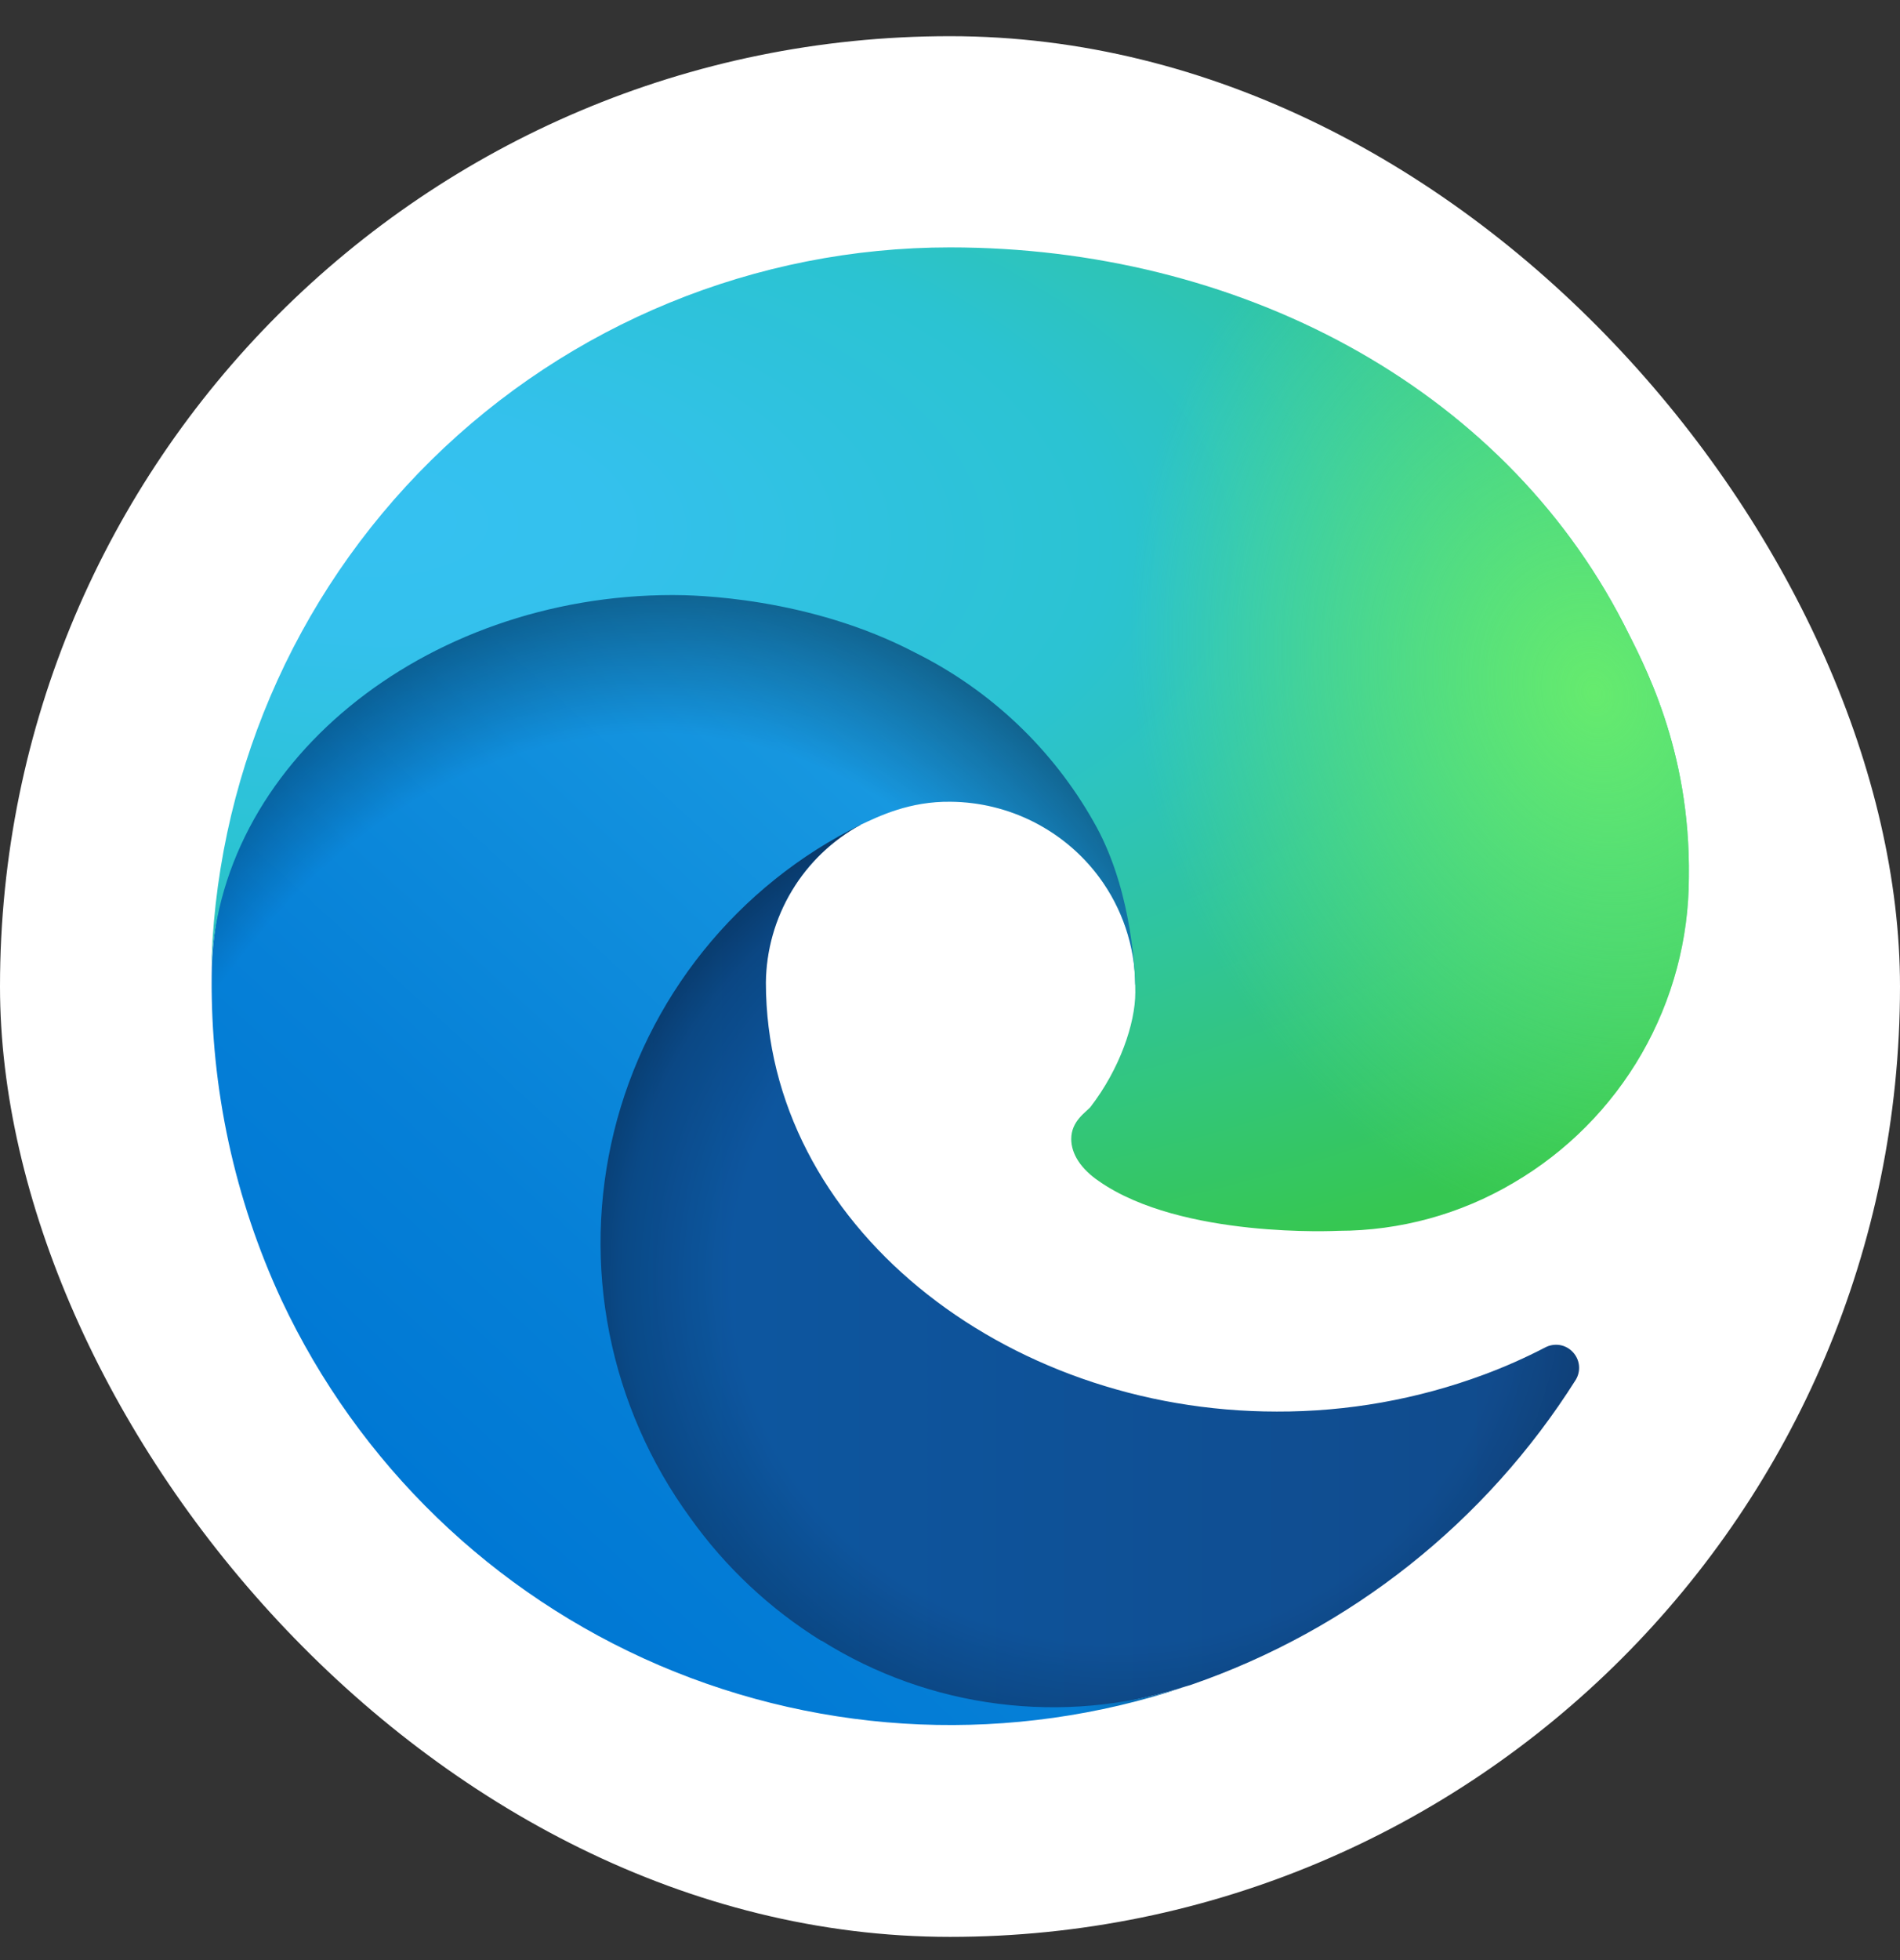
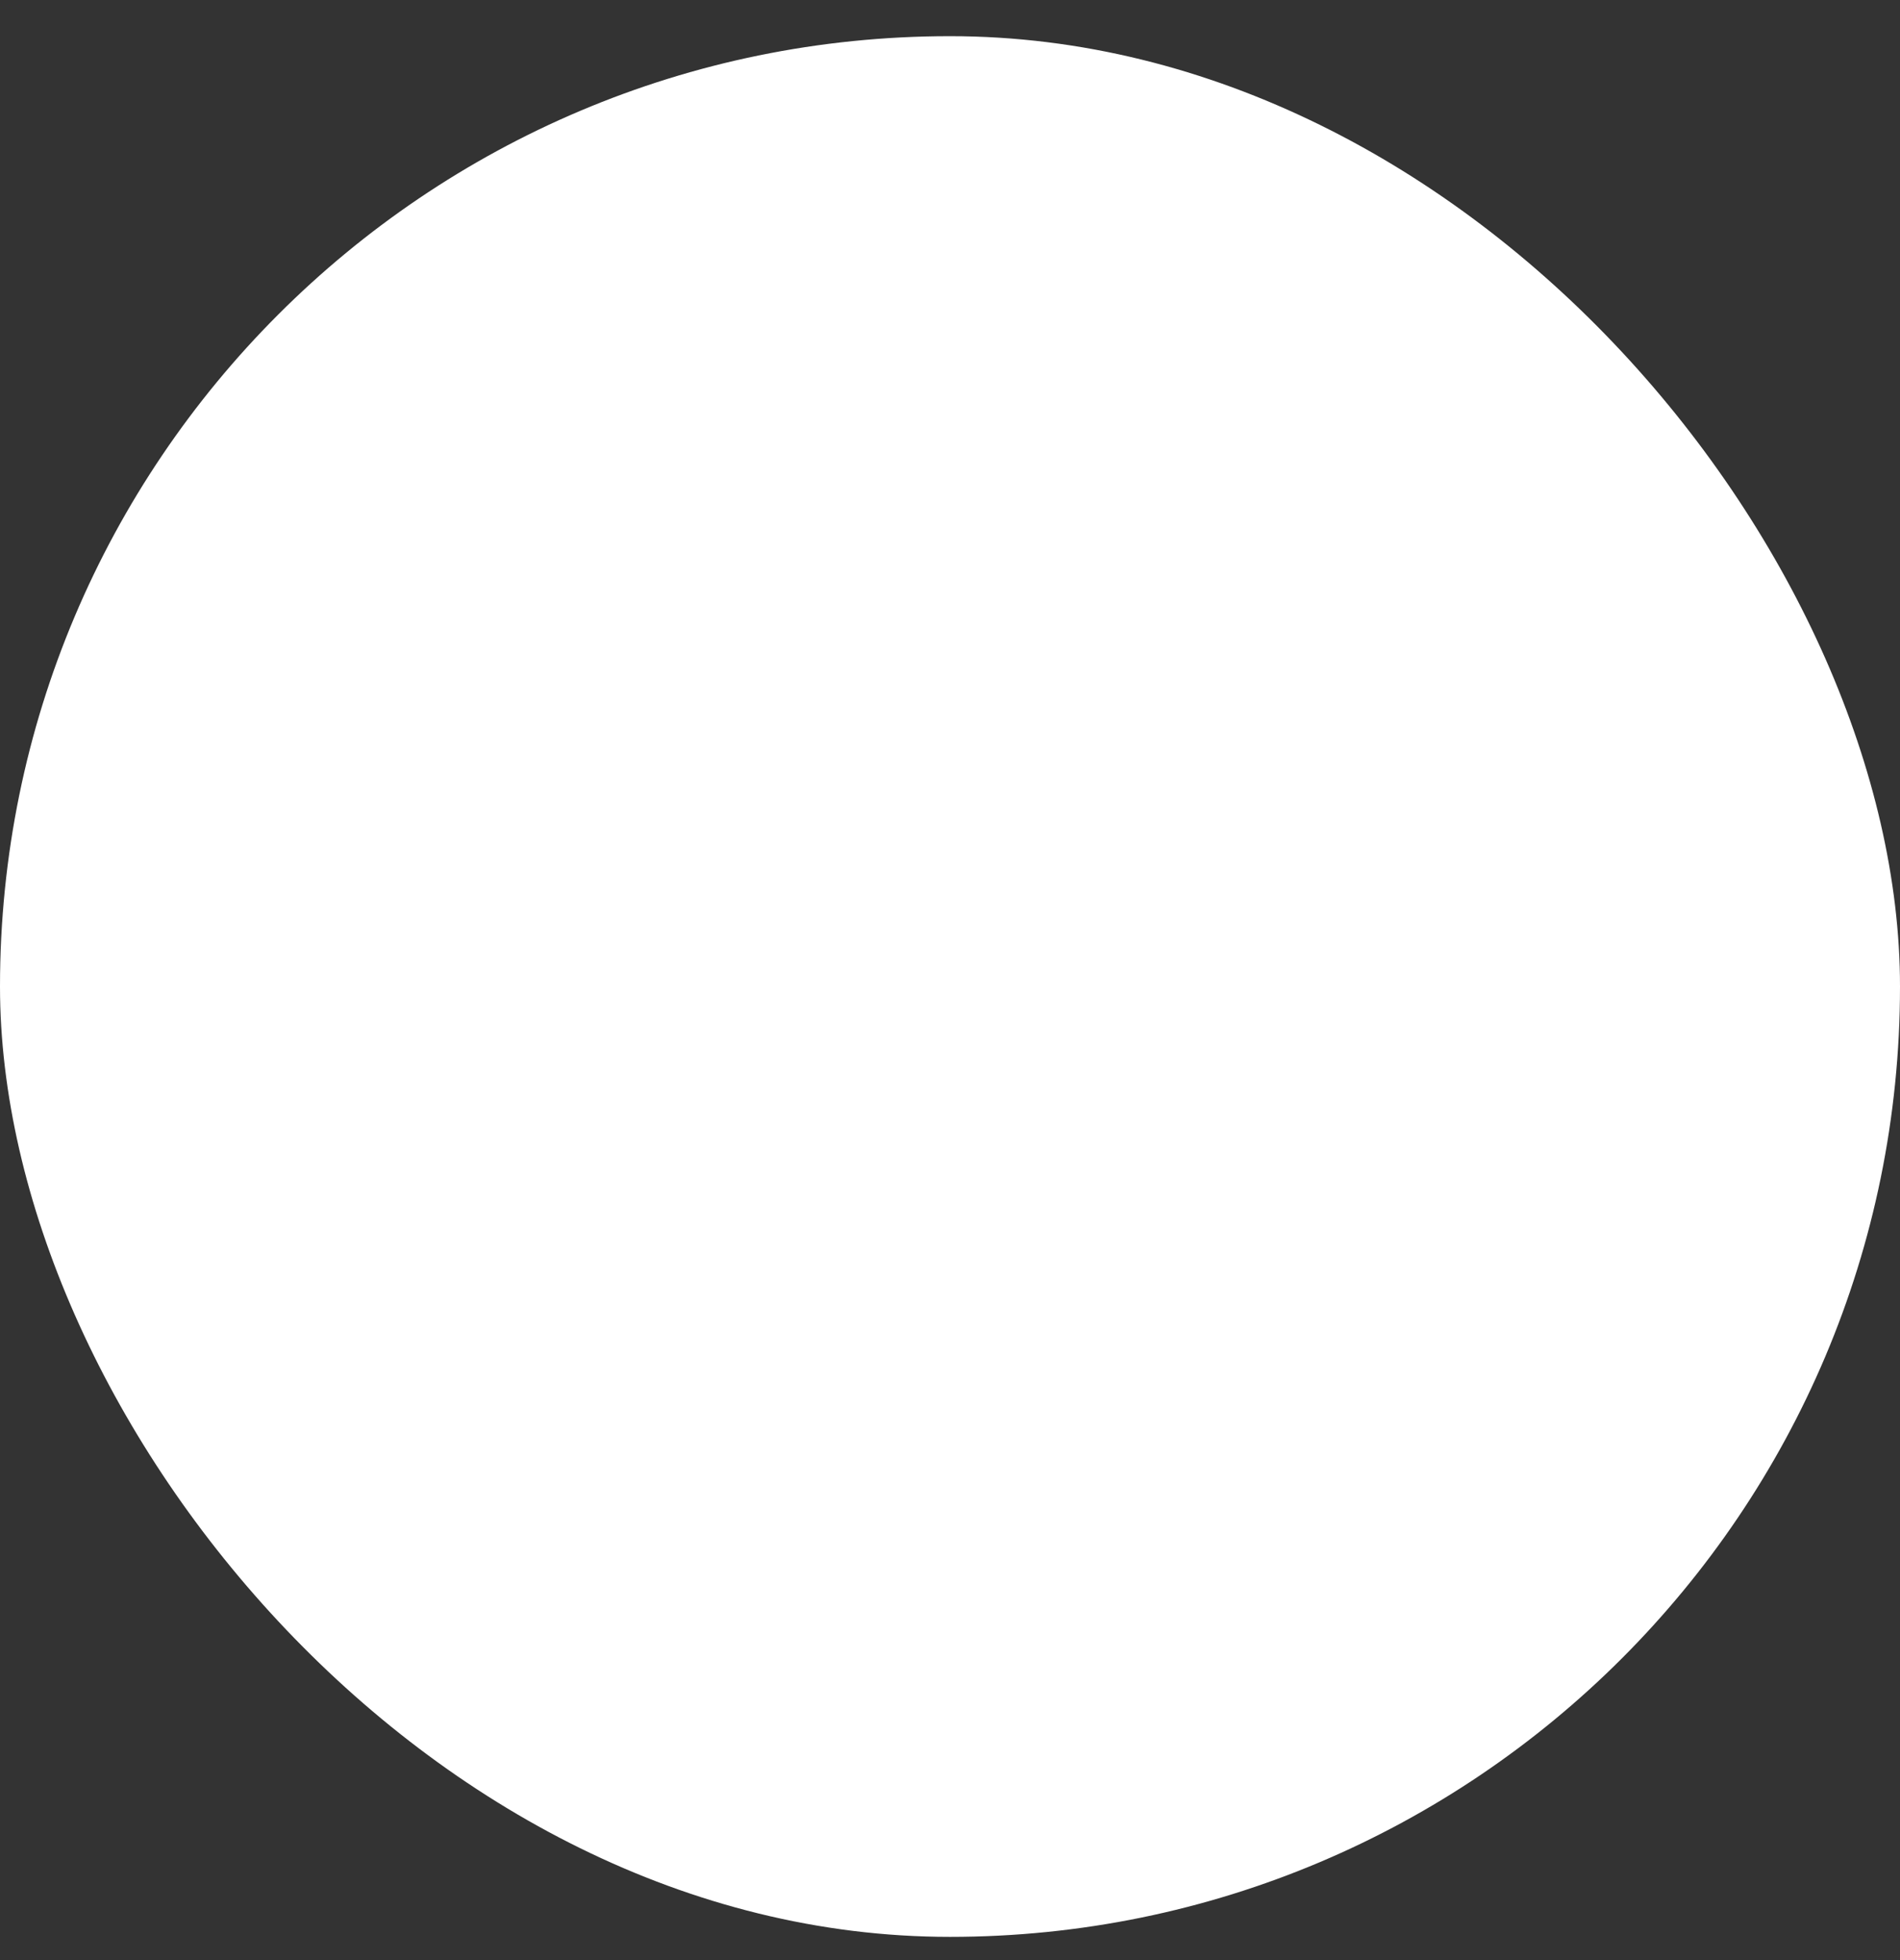
<svg xmlns="http://www.w3.org/2000/svg" width="32" height="33" viewBox="0 0 32 33" fill="none">
  <rect x="0" y="0" width="32" height="33" fill="#333333" stroke="none" />
  <rect y="0.609" width="32" height="32" rx="16" fill="white" />
  <g clip-path="url(#clip0_445_2521)">
    <path d="M26.024 22.686C25.69 22.859 25.346 23.012 24.993 23.143C23.877 23.558 22.694 23.769 21.503 23.765C16.904 23.765 12.899 20.605 12.899 16.541C12.905 15.997 13.056 15.464 13.336 14.998C13.616 14.531 14.015 14.148 14.493 13.887C10.332 14.062 9.262 18.398 9.262 20.936C9.262 28.13 15.883 28.85 17.312 28.85C18.081 28.85 19.238 28.626 19.938 28.402L20.064 28.364C22.743 27.438 25.026 25.627 26.539 23.23C26.583 23.157 26.602 23.072 26.593 22.988C26.584 22.903 26.547 22.824 26.488 22.762C26.43 22.7 26.353 22.659 26.269 22.645C26.185 22.632 26.099 22.646 26.024 22.686V22.686Z" fill="url(#paint0_linear_445_2521)" />
    <path opacity="0.35" d="M26.024 22.686C25.69 22.859 25.346 23.012 24.993 23.143C23.877 23.558 22.694 23.769 21.503 23.765C16.904 23.765 12.899 20.605 12.899 16.541C12.905 15.997 13.056 15.464 13.336 14.998C13.616 14.531 14.015 14.148 14.493 13.887C10.332 14.062 9.262 18.398 9.262 20.936C9.262 28.13 15.883 28.85 17.312 28.85C18.081 28.85 19.238 28.626 19.938 28.402L20.064 28.364C22.743 27.438 25.026 25.627 26.539 23.23C26.583 23.157 26.602 23.072 26.593 22.988C26.584 22.903 26.547 22.824 26.488 22.762C26.43 22.7 26.353 22.659 26.269 22.645C26.185 22.632 26.099 22.646 26.024 22.686V22.686Z" fill="url(#paint1_radial_445_2521)" />
    <path d="M13.832 27.625C12.966 27.087 12.216 26.383 11.625 25.554C10.95 24.629 10.485 23.568 10.263 22.445C10.041 21.322 10.068 20.164 10.341 19.052C10.614 17.941 11.128 16.902 11.845 16.01C12.562 15.118 13.466 14.393 14.493 13.887C14.804 13.741 15.319 13.489 16.01 13.498C16.495 13.502 16.974 13.618 17.407 13.837C17.841 14.057 18.218 14.373 18.508 14.762C18.899 15.288 19.114 15.925 19.121 16.58C19.121 16.561 21.503 8.841 11.343 8.841C7.075 8.841 3.565 12.886 3.565 16.444C3.548 18.324 3.95 20.184 4.742 21.889C6.038 24.649 8.302 26.837 11.105 28.038C13.909 29.238 17.055 29.368 19.947 28.402C18.934 28.723 17.863 28.819 16.809 28.684C15.755 28.55 14.742 28.189 13.842 27.625H13.832Z" fill="url(#paint2_linear_445_2521)" />
    <path opacity="0.41" d="M13.832 27.625C12.966 27.087 12.216 26.383 11.625 25.554C10.95 24.629 10.485 23.568 10.263 22.445C10.041 21.322 10.068 20.164 10.341 19.052C10.614 17.941 11.128 16.902 11.845 16.01C12.562 15.118 13.466 14.393 14.493 13.887C14.804 13.741 15.319 13.489 16.01 13.498C16.495 13.502 16.974 13.618 17.407 13.837C17.841 14.057 18.218 14.373 18.508 14.762C18.899 15.288 19.114 15.925 19.121 16.58C19.121 16.561 21.503 8.841 11.343 8.841C7.075 8.841 3.565 12.886 3.565 16.444C3.548 18.324 3.95 20.184 4.742 21.889C6.038 24.649 8.302 26.837 11.105 28.038C13.909 29.238 17.055 29.368 19.947 28.402C18.934 28.723 17.863 28.819 16.809 28.684C15.755 28.55 14.742 28.189 13.842 27.625H13.832Z" fill="url(#paint3_radial_445_2521)" />
-     <path d="M18.372 18.632C18.285 18.729 18.042 18.875 18.042 19.176C18.042 19.429 18.207 19.682 18.508 19.886C19.899 20.858 22.533 20.722 22.543 20.722C23.579 20.721 24.597 20.443 25.489 19.915C26.387 19.39 27.132 18.639 27.651 17.737C28.169 16.834 28.443 15.812 28.444 14.772C28.474 12.594 27.667 11.146 27.346 10.504C25.275 6.479 20.832 4.165 16 4.165C12.73 4.165 9.591 5.452 7.262 7.748C4.933 10.044 3.602 13.164 3.556 16.434C3.604 12.886 7.133 10.018 11.333 10.018C11.674 10.018 13.618 10.047 15.417 10.99C16.68 11.618 17.727 12.61 18.421 13.839C19.014 14.869 19.121 16.182 19.121 16.707C19.121 17.232 18.858 18 18.363 18.641L18.372 18.632Z" fill="url(#paint4_radial_445_2521)" />
-     <path d="M18.372 18.632C18.285 18.729 18.042 18.875 18.042 19.176C18.042 19.429 18.207 19.682 18.508 19.886C19.899 20.858 22.533 20.722 22.543 20.722C23.579 20.721 24.597 20.443 25.489 19.915C26.387 19.39 27.132 18.639 27.651 17.737C28.169 16.834 28.443 15.812 28.444 14.772C28.474 12.594 27.667 11.146 27.346 10.504C25.275 6.479 20.832 4.165 16 4.165C12.73 4.165 9.591 5.452 7.262 7.748C4.933 10.044 3.602 13.164 3.556 16.434C3.604 12.886 7.133 10.018 11.333 10.018C11.674 10.018 13.618 10.047 15.417 10.99C16.68 11.618 17.727 12.61 18.421 13.839C19.014 14.869 19.121 16.182 19.121 16.707C19.121 17.232 18.858 18 18.363 18.641L18.372 18.632Z" fill="url(#paint5_radial_445_2521)" />
+     <path d="M18.372 18.632C18.285 18.729 18.042 18.875 18.042 19.176C18.042 19.429 18.207 19.682 18.508 19.886C19.899 20.858 22.533 20.722 22.543 20.722C23.579 20.721 24.597 20.443 25.489 19.915C26.387 19.39 27.132 18.639 27.651 17.737C28.474 12.594 27.667 11.146 27.346 10.504C25.275 6.479 20.832 4.165 16 4.165C12.73 4.165 9.591 5.452 7.262 7.748C4.933 10.044 3.602 13.164 3.556 16.434C3.604 12.886 7.133 10.018 11.333 10.018C11.674 10.018 13.618 10.047 15.417 10.99C16.68 11.618 17.727 12.61 18.421 13.839C19.014 14.869 19.121 16.182 19.121 16.707C19.121 17.232 18.858 18 18.363 18.641L18.372 18.632Z" fill="url(#paint5_radial_445_2521)" />
  </g>
  <defs>
    <linearGradient id="paint0_linear_445_2521" x1="9.262" y1="21.373" x2="26.607" y2="21.373" gradientUnits="userSpaceOnUse">
      <stop stop-color="#0C59A4" />
      <stop offset="1" stop-color="#114A8B" />
    </linearGradient>
    <radialGradient id="paint1_radial_445_2521" cx="0" cy="0" r="1" gradientUnits="userSpaceOnUse" gradientTransform="translate(18.839 21.504) scale(9.275 8.811)">
      <stop offset="0.7" stop-opacity="0" />
      <stop offset="0.9" stop-opacity="0.5" />
      <stop offset="1" />
    </radialGradient>
    <linearGradient id="paint2_linear_445_2521" x1="18.401" y1="13.848" x2="7.581" y2="25.641" gradientUnits="userSpaceOnUse">
      <stop stop-color="#1B9DE2" />
      <stop offset="0.2" stop-color="#1595DF" />
      <stop offset="0.7" stop-color="#0680D7" />
      <stop offset="1" stop-color="#0078D4" />
    </linearGradient>
    <radialGradient id="paint3_radial_445_2521" cx="0" cy="0" r="1" gradientUnits="userSpaceOnUse" gradientTransform="translate(10.415 23.506) rotate(-81.384) scale(13.94 11.262)">
      <stop offset="0.8" stop-opacity="0" />
      <stop offset="0.9" stop-opacity="0.5" />
      <stop offset="1" />
    </radialGradient>
    <radialGradient id="paint4_radial_445_2521" cx="0" cy="0" r="1" gradientUnits="userSpaceOnUse" gradientTransform="translate(6.073 8.765) rotate(92.291) scale(19.694 41.943)">
      <stop stop-color="#35C1F1" />
      <stop offset="0.1" stop-color="#34C1ED" />
      <stop offset="0.2" stop-color="#2FC2DF" />
      <stop offset="0.3" stop-color="#2BC3D2" />
      <stop offset="0.7" stop-color="#36C752" />
    </radialGradient>
    <radialGradient id="paint5_radial_445_2521" cx="0" cy="0" r="1" gradientUnits="userSpaceOnUse" gradientTransform="translate(26.895 11.68) rotate(73.74) scale(9.46 7.693)">
      <stop stop-color="#66EB6E" />
      <stop offset="1" stop-color="#66EB6E" stop-opacity="0" />
    </radialGradient>
    <clipPath id="clip0_445_2521">
-       <rect width="24.889" height="24.889" fill="white" transform="translate(3.556 4.165)" />
-     </clipPath>
+       </clipPath>
  </defs>
</svg>